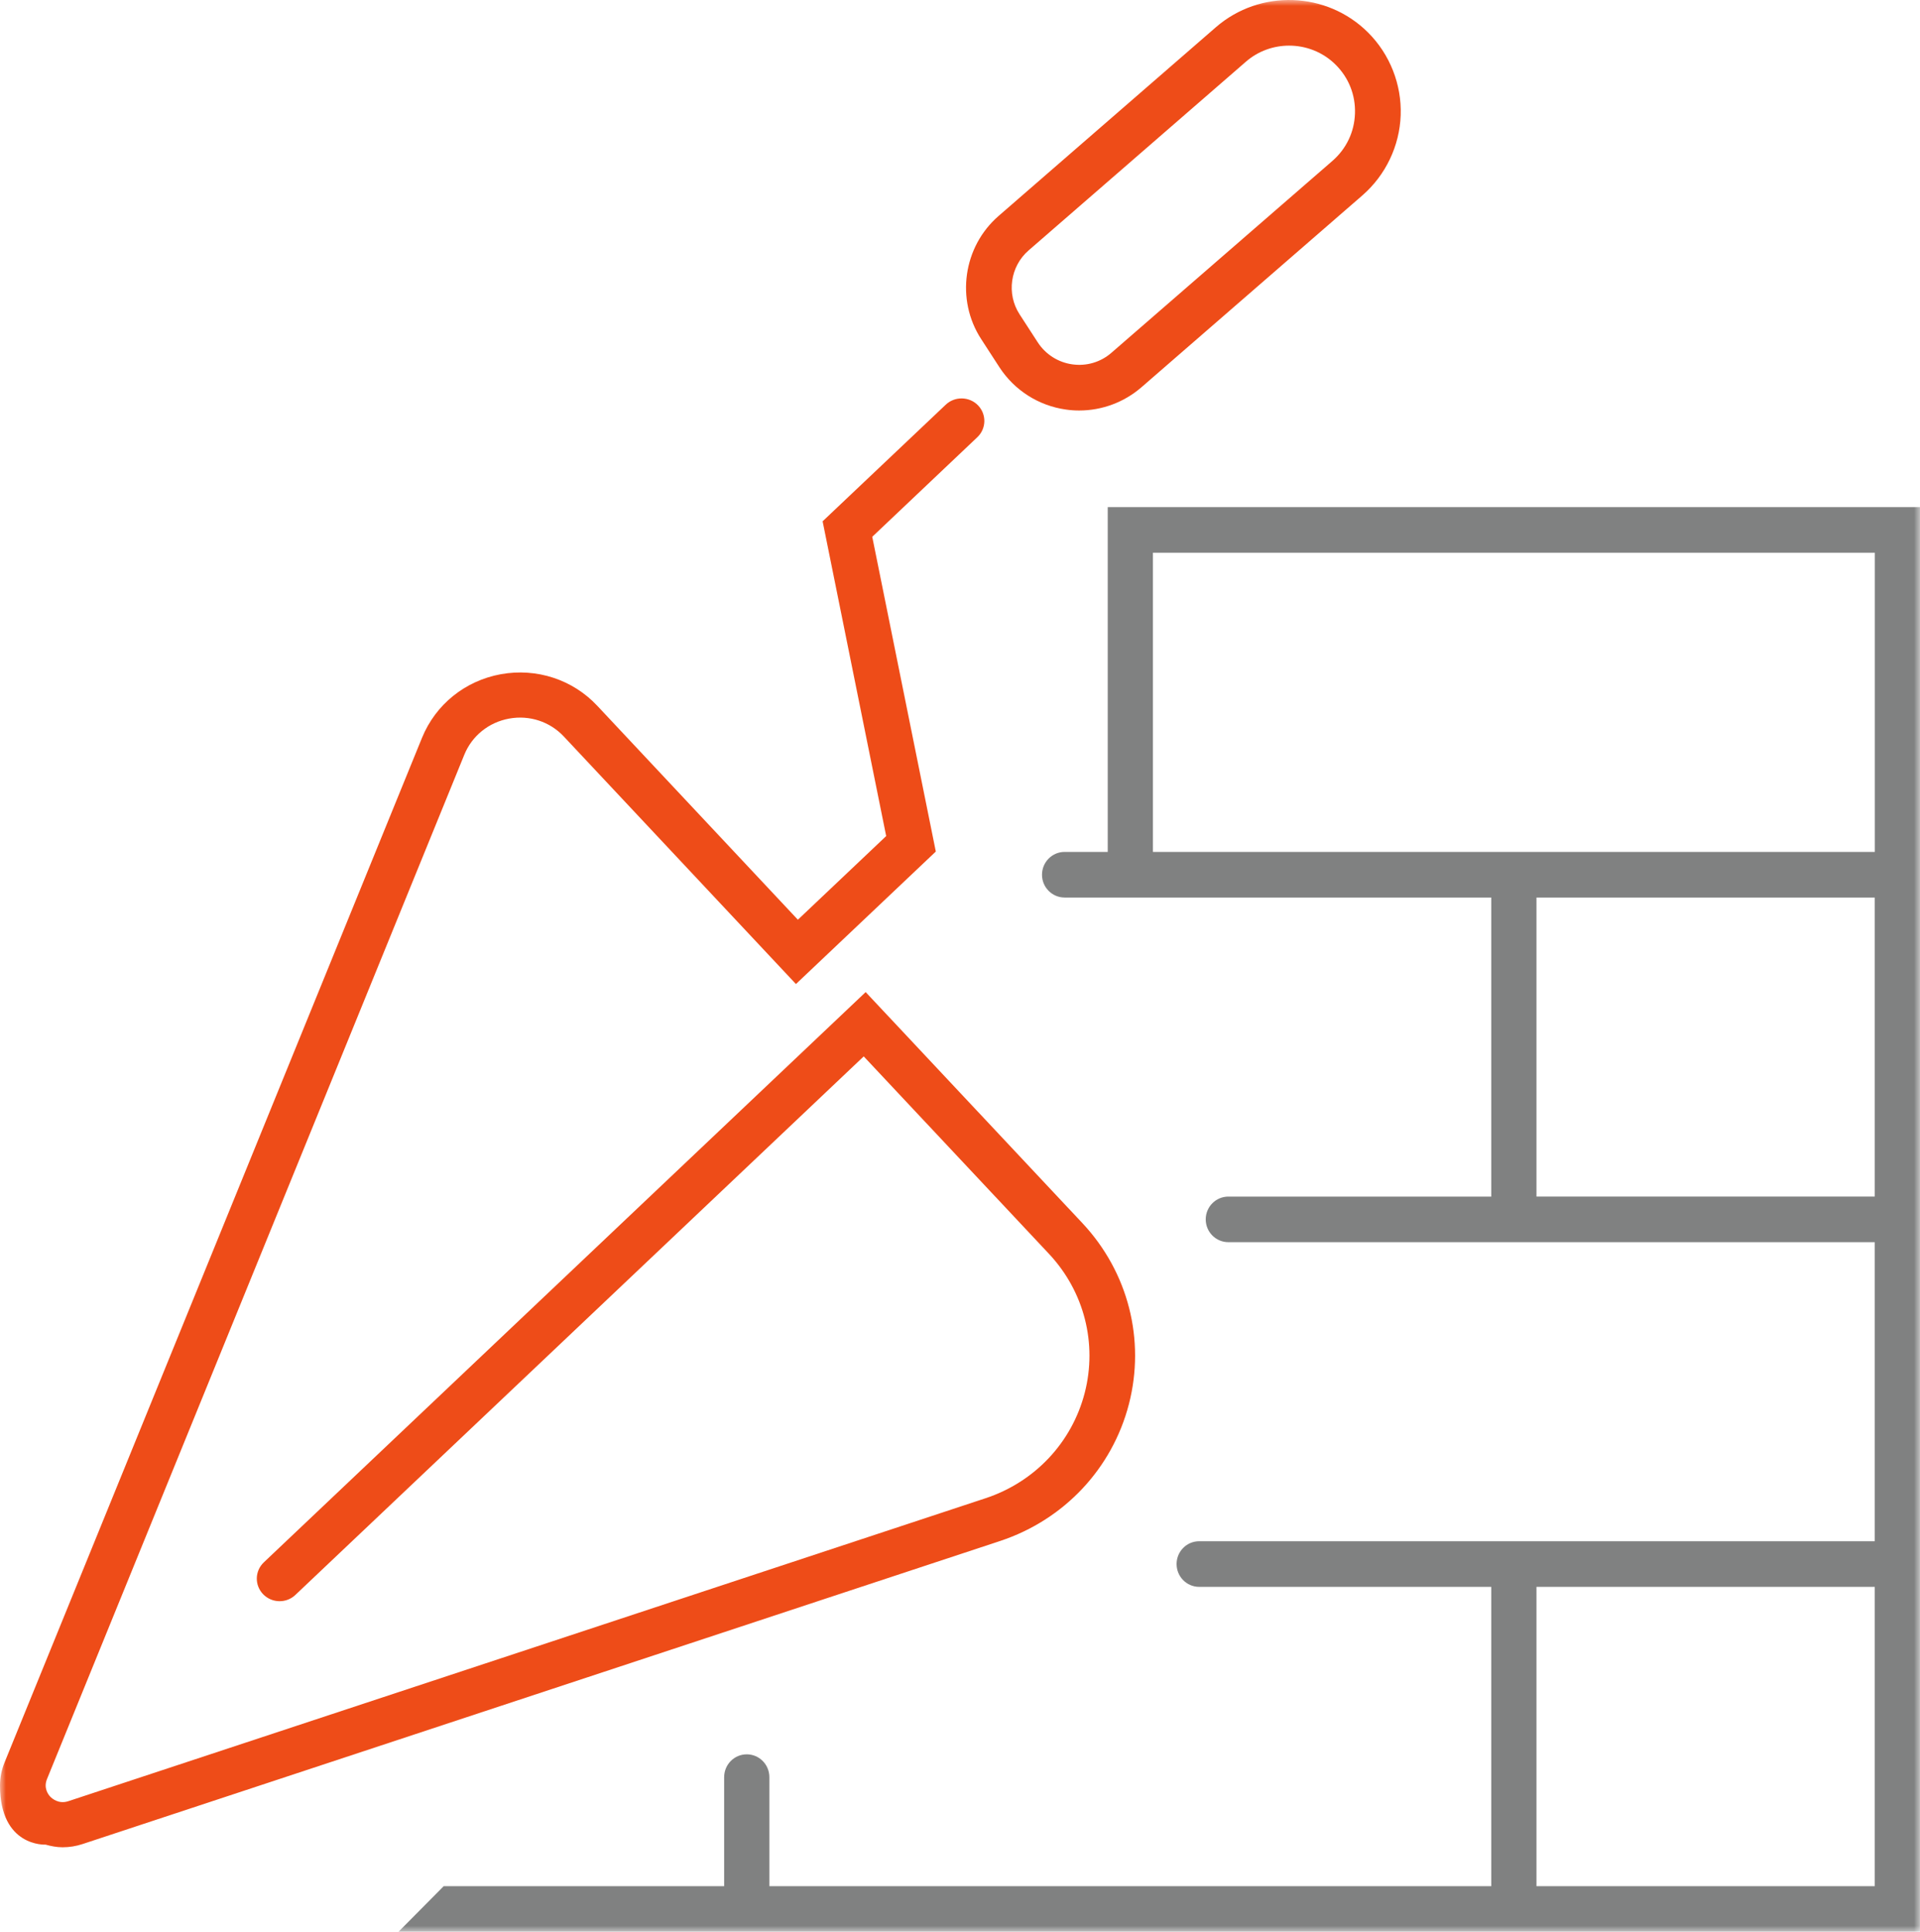
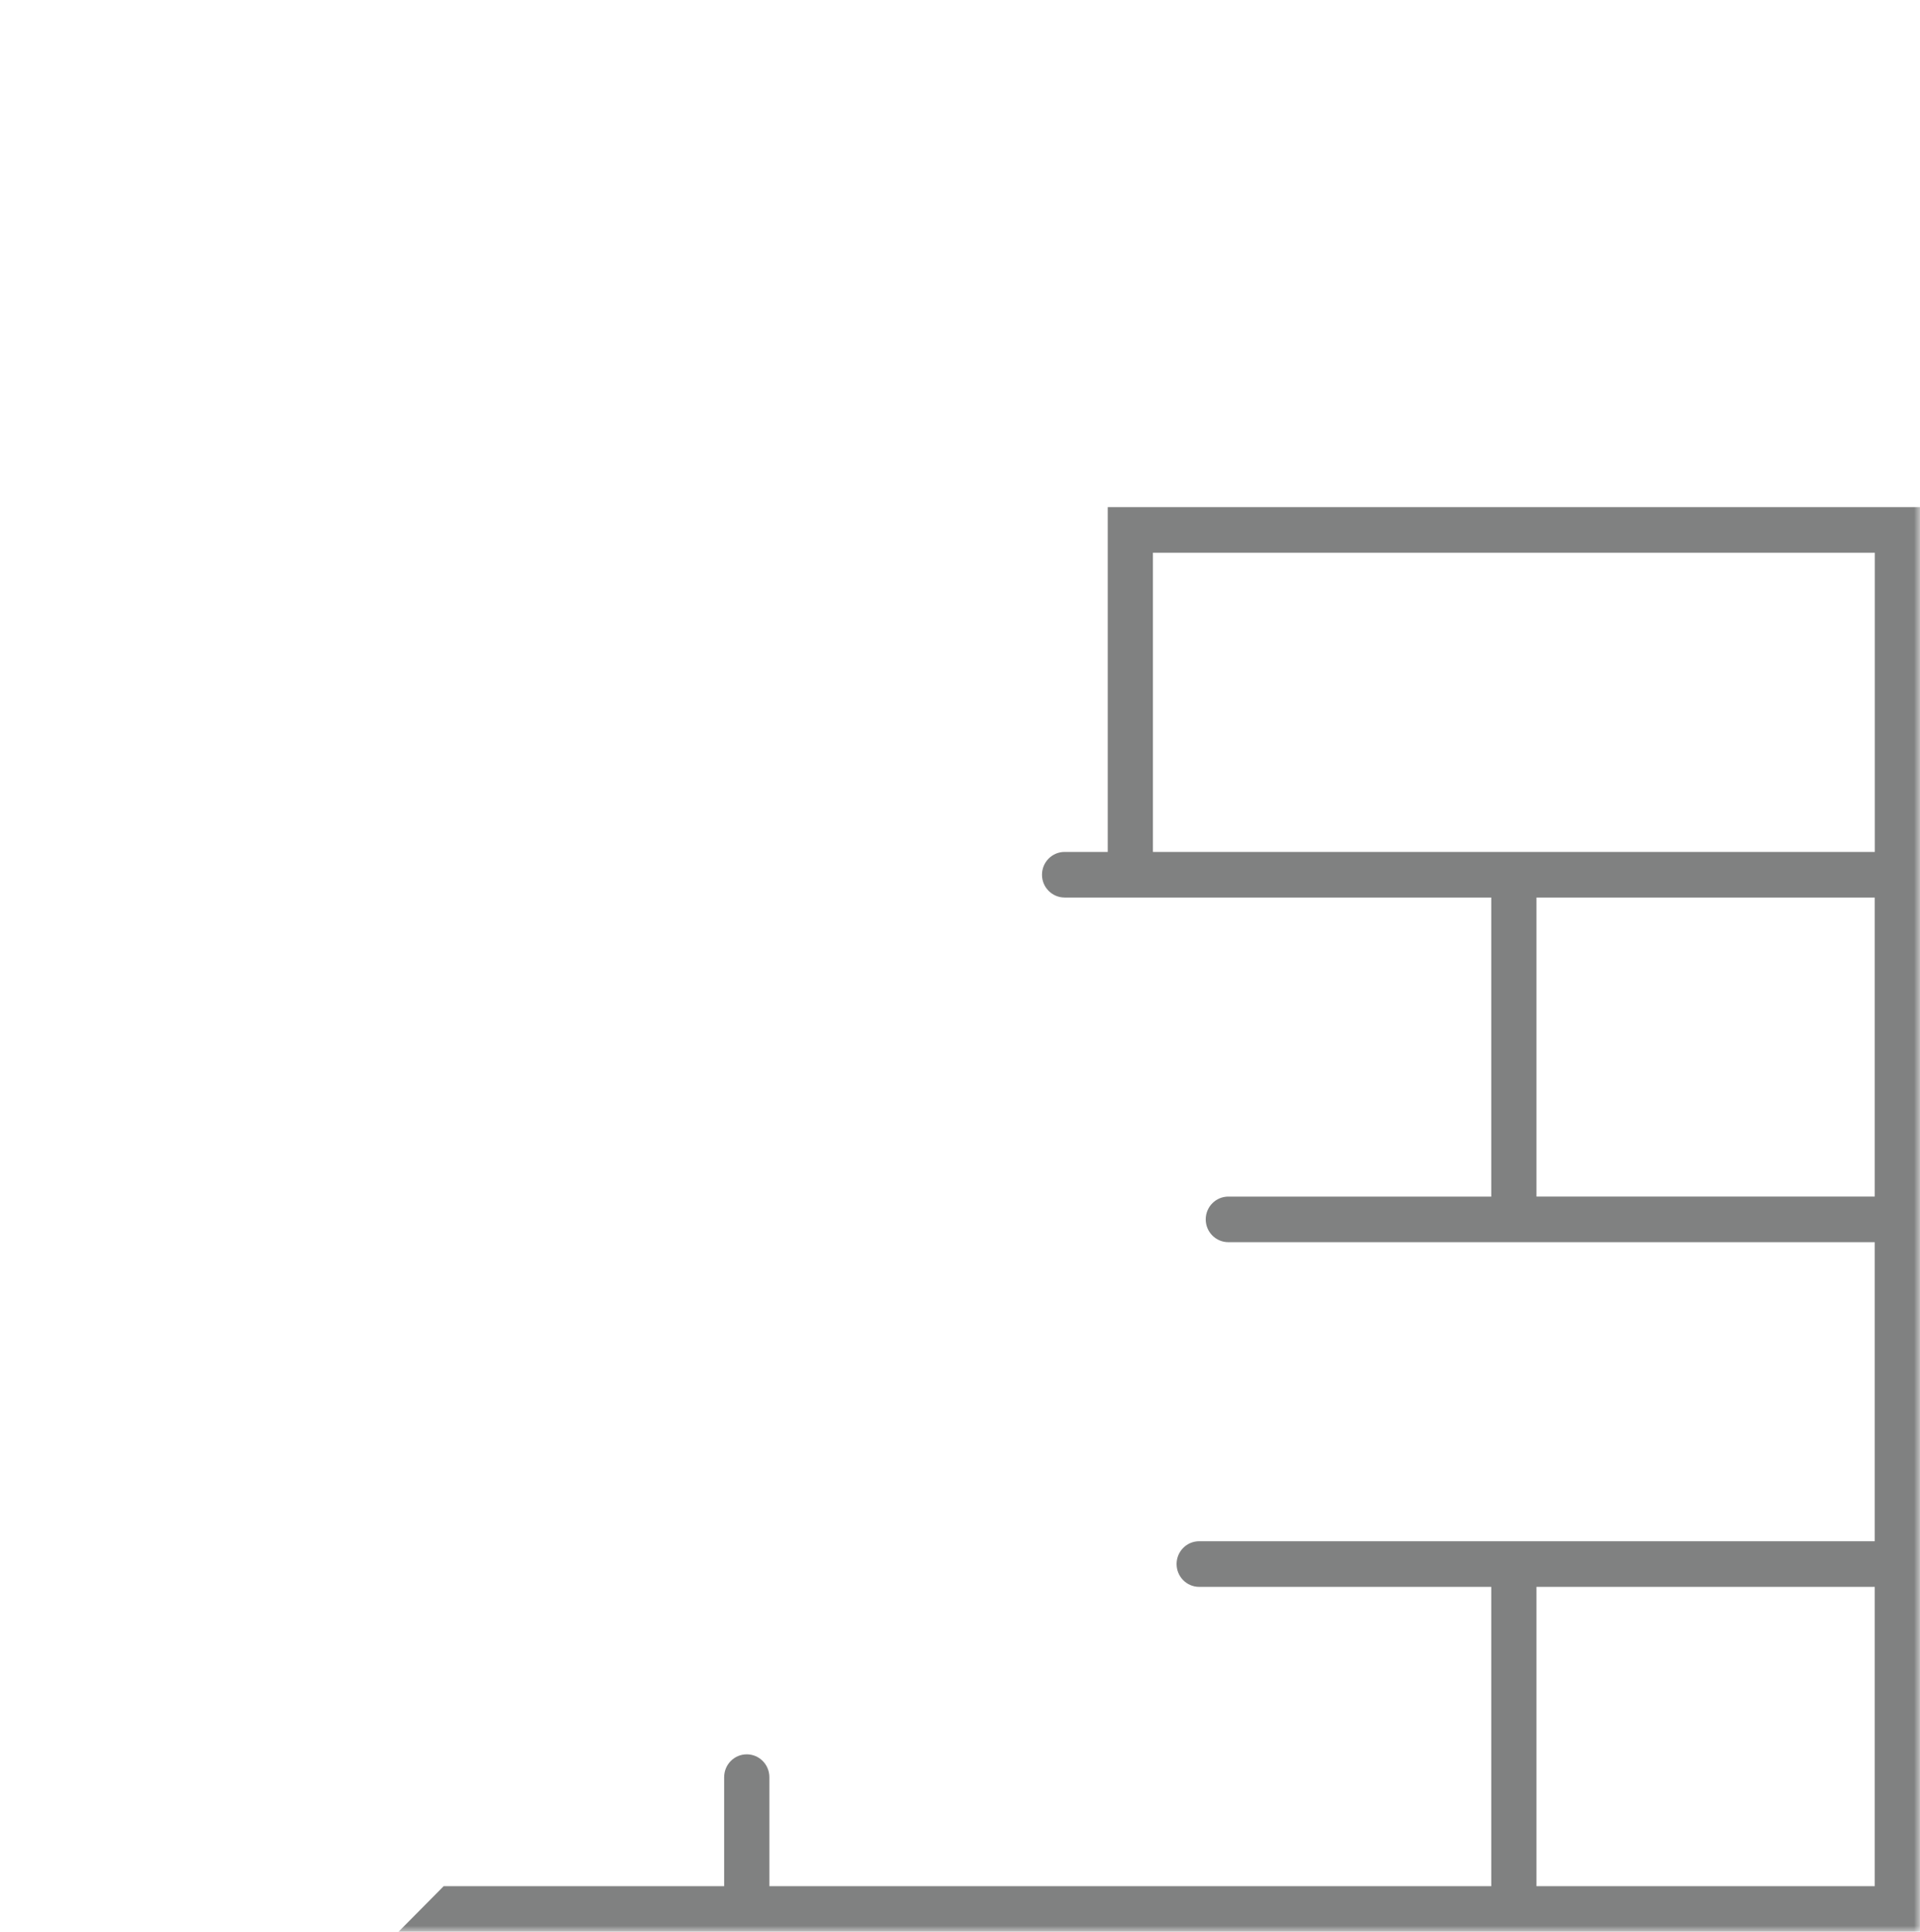
<svg xmlns="http://www.w3.org/2000/svg" xmlns:xlink="http://www.w3.org/1999/xlink" width="159px" height="160px" viewBox="0 0 159 160" version="1.1">
  <title>Group 5</title>
  <defs>
    <polygon id="path-1" points="0 0 159 0 159 160 0 160" />
  </defs>
  <g id="Desktop" stroke="none" stroke-width="1" fill="none" fill-rule="evenodd">
    <g id="maquette-homepage" transform="translate(-509, -1210)">
      <g id="Prestation" transform="translate(0, 1022)">
        <g id="Porte-02" transform="translate(481, 167)">
          <g id="Group-5" transform="translate(28, 21)">
            <mask id="mask-2" fill="white">
              <use xlink:href="#path-1" />
            </mask>
            <g id="Clip-2" />
            <path d="M127.239,99.105 L155.253,99.105 L155.253,74.338 L127.239,74.338 L127.239,99.105 Z M127.239,156.221 L155.253,156.221 L155.253,131.432 L127.239,131.432 L127.239,156.221 Z M95.477,70.563 L155.259,70.563 L155.259,45.779 L95.477,45.779 L95.477,70.563 Z M33,160 L158.997,160 L159,42 L91.734,42 L91.734,70.56 L88.163,70.56 C87.129,70.56 86.291,71.406 86.291,72.452 C86.291,73.492 87.129,74.338 88.163,74.338 L123.495,74.338 L123.495,99.108 L101.721,99.108 C100.687,99.108 99.849,99.954 99.849,100.994 C99.849,102.038 100.687,102.883 101.721,102.883 L155.253,102.883 L155.253,127.653 L99.307,127.653 C98.274,127.653 97.436,128.499 97.436,129.539 C97.436,130.586 98.274,131.432 99.307,131.432 L123.495,131.432 L123.495,156.221 L63.713,156.221 L63.713,147.194 C63.713,146.147 62.875,145.302 61.841,145.302 C60.807,145.302 59.969,146.147 59.969,147.194 L59.969,156.221 L36.744,156.221 L33,160 Z" id="Fill-1" fill="#808181" mask="url(#mask-2)" />
-             <path d="M3.779,152.782 C4.235,152.911 4.703,153 5.183,153 C5.735,153 6.299,152.914 6.848,152.73 L82.831,127.629 C88.124,125.872 92.106,121.634 93.487,116.299 C94.864,110.966 93.431,105.365 89.647,101.317 L71.687,82.17 L21.849,129.4 C21.096,130.113 21.07,131.297 21.791,132.042 C22.515,132.789 23.71,132.815 24.462,132.099 L71.527,87.497 L86.874,103.856 C89.783,106.966 90.885,111.273 89.827,115.37 C88.763,119.475 85.7,122.736 81.63,124.087 L5.653,149.185 C4.854,149.444 4.313,148.964 4.165,148.811 C3.982,148.619 3.59,148.087 3.895,147.342 L38.449,62.514 C39.086,60.944 40.475,59.826 42.161,59.518 C43.841,59.211 45.538,59.766 46.695,61.005 L65.914,81.503 L77.497,70.529 L72.233,44.46 L80.933,36.214 C81.688,35.501 81.712,34.317 80.991,33.572 C80.27,32.83 79.072,32.807 78.32,33.518 L68.123,43.177 L73.387,69.247 L66.074,76.176 L49.468,58.463 C47.434,56.284 44.443,55.307 41.478,55.841 C38.51,56.382 36.069,58.354 34.944,61.117 L0.392,145.939 C0.131,146.572 0.003,147.224 0,147.874 C0,153 3.779,152.782 3.779,152.782" id="Fill-3" fill="#EE4C18" mask="url(#mask-2)" />
-             <path d="M85.18,20.741 L103.179,5.108 C104.202,4.218 105.481,3.779 106.755,3.779 C108.159,3.779 109.558,4.311 110.616,5.367 C111.697,6.447 112.262,7.881 112.209,9.406 C112.157,10.933 111.493,12.324 110.339,13.328 L92.042,29.217 C91.154,29.994 89.979,30.346 88.796,30.177 C87.625,30.014 86.585,29.348 85.941,28.358 L84.431,26.028 C83.336,24.337 83.656,22.065 85.18,20.741 L85.18,20.741 Z M82.762,30.413 C84.003,32.324 86.011,33.604 88.269,33.921 C88.636,33.974 89.003,34 89.367,34 C91.253,34 93.089,33.322 94.531,32.071 L112.824,16.182 C114.75,14.506 115.907,12.085 115.995,9.537 C116.082,6.991 115.1,4.497 113.293,2.693 C109.875,-0.719 104.342,-0.914 100.691,2.254 L82.692,17.89 C79.757,20.439 79.137,24.823 81.252,28.082 L82.762,30.413 Z" id="Fill-4" fill="#EE4C18" mask="url(#mask-2)" />
          </g>
        </g>
      </g>
    </g>
  </g>
</svg>